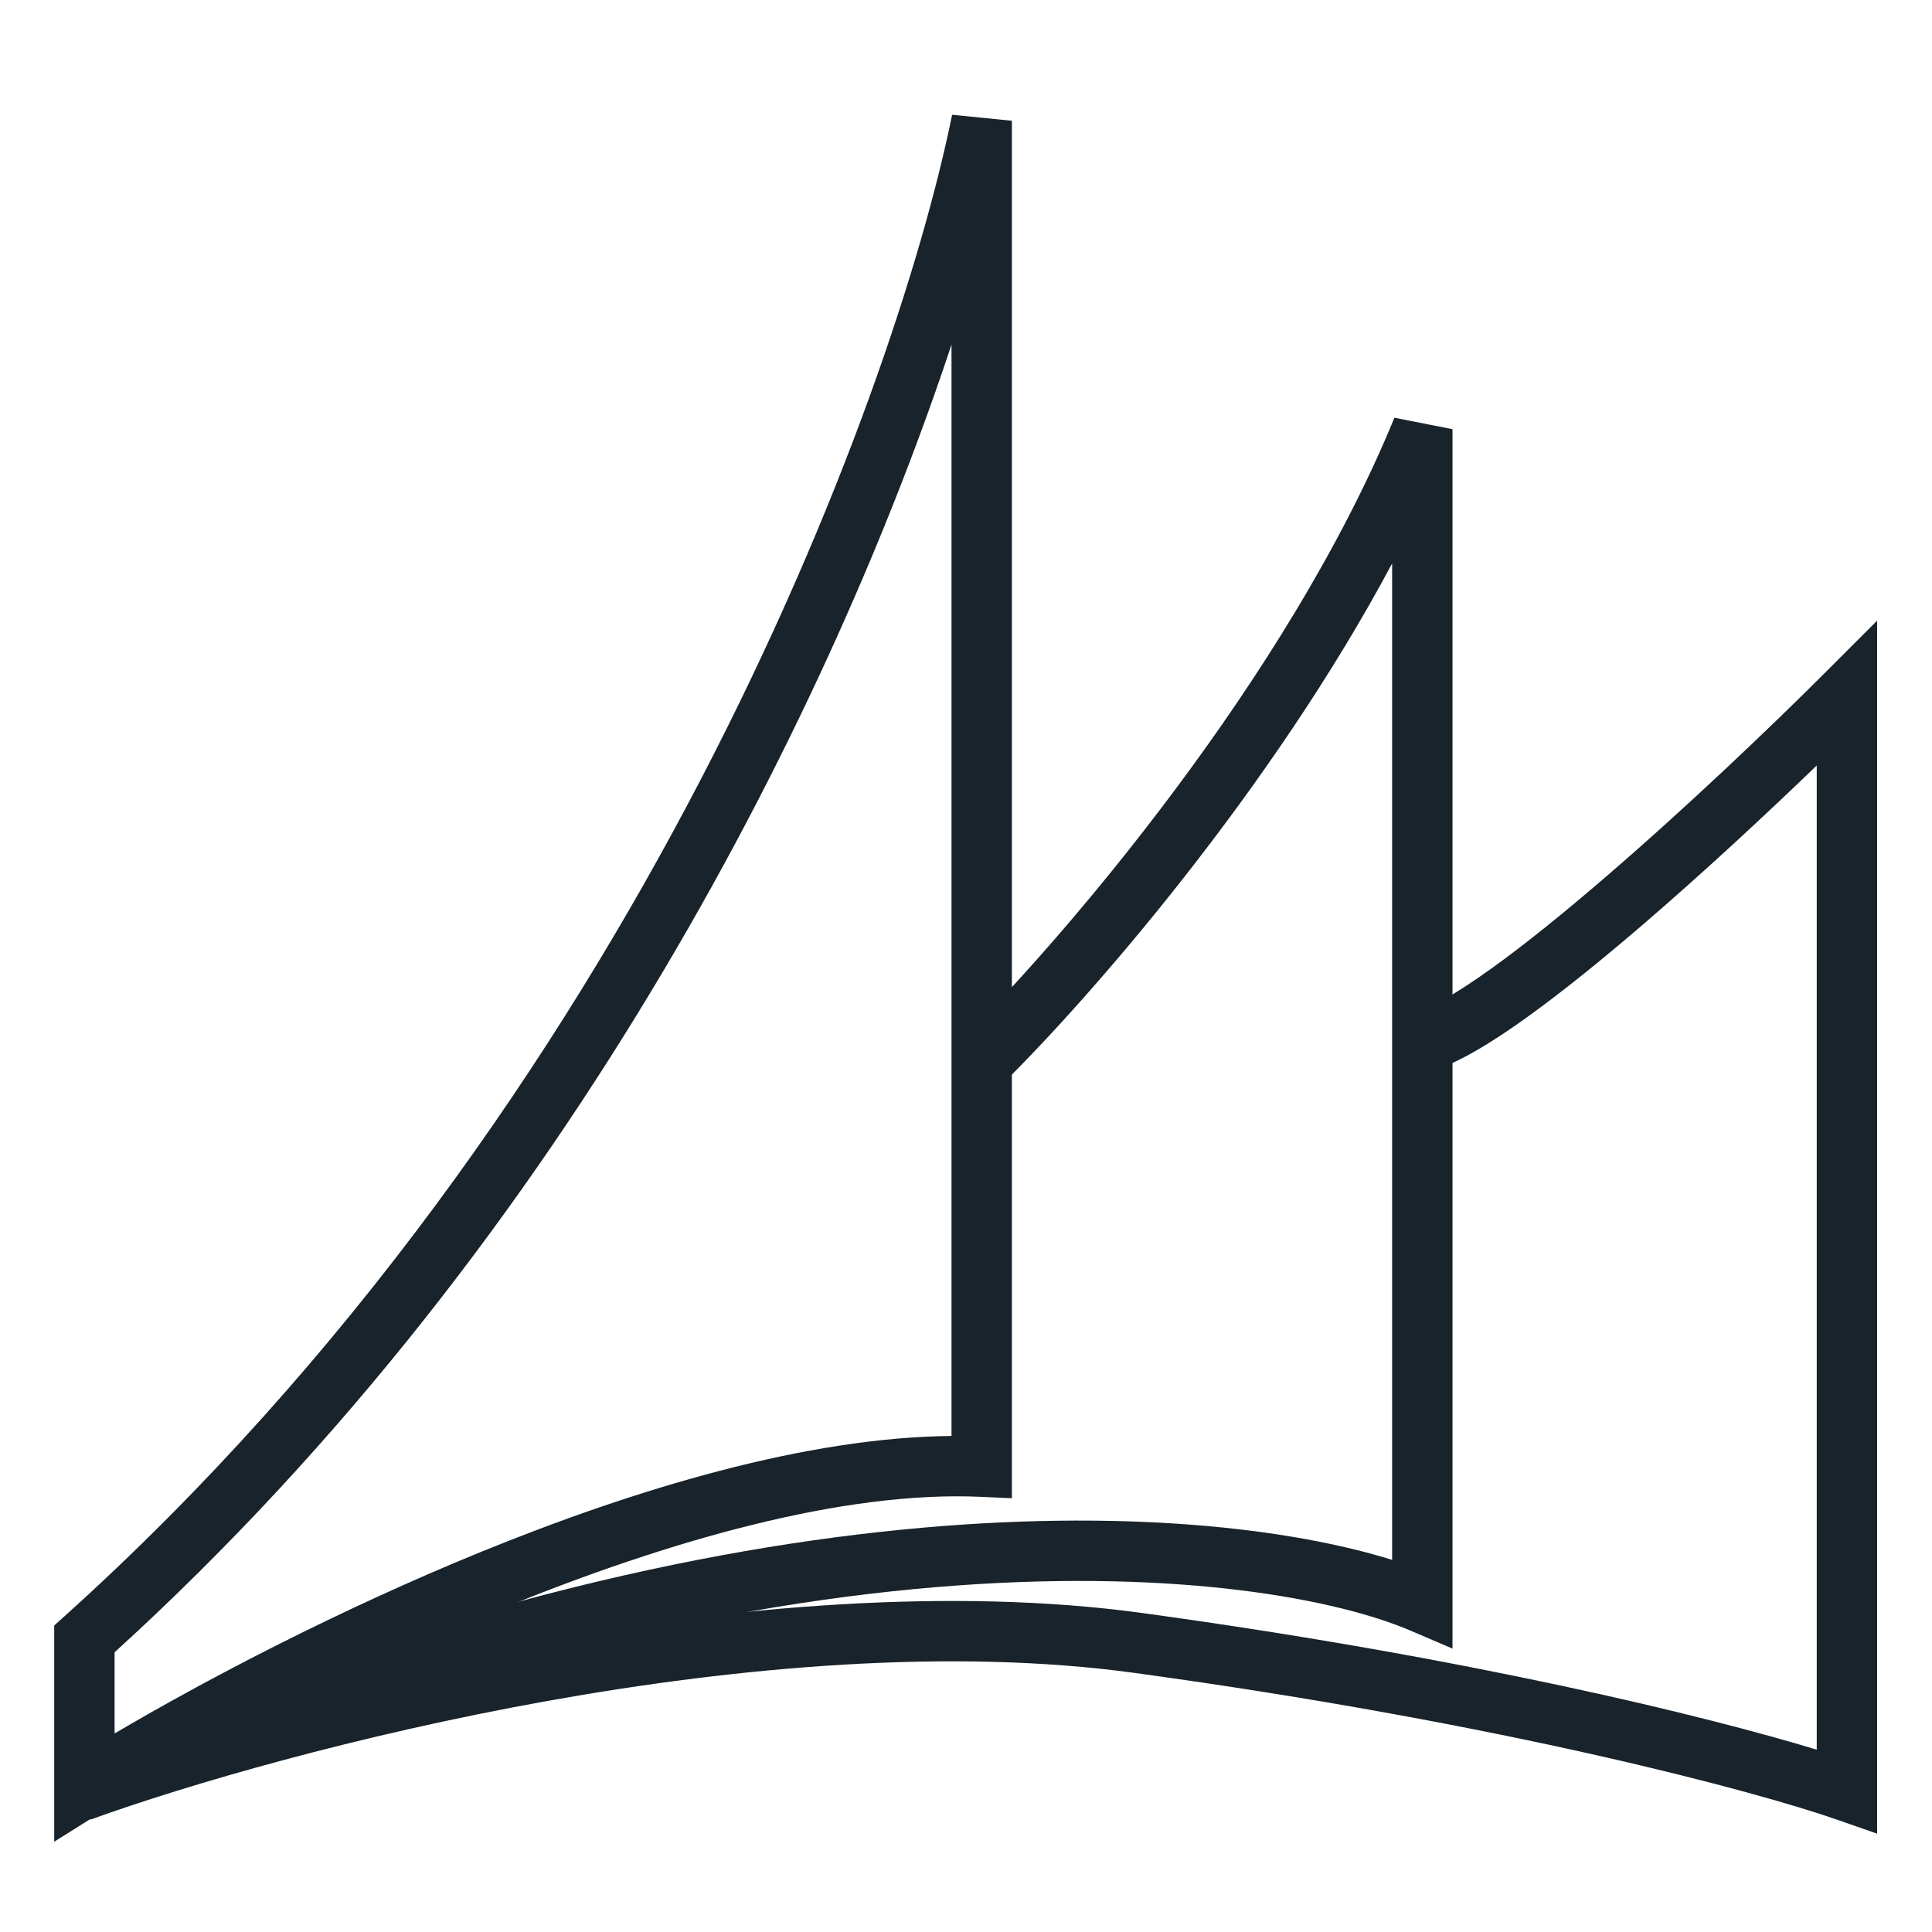
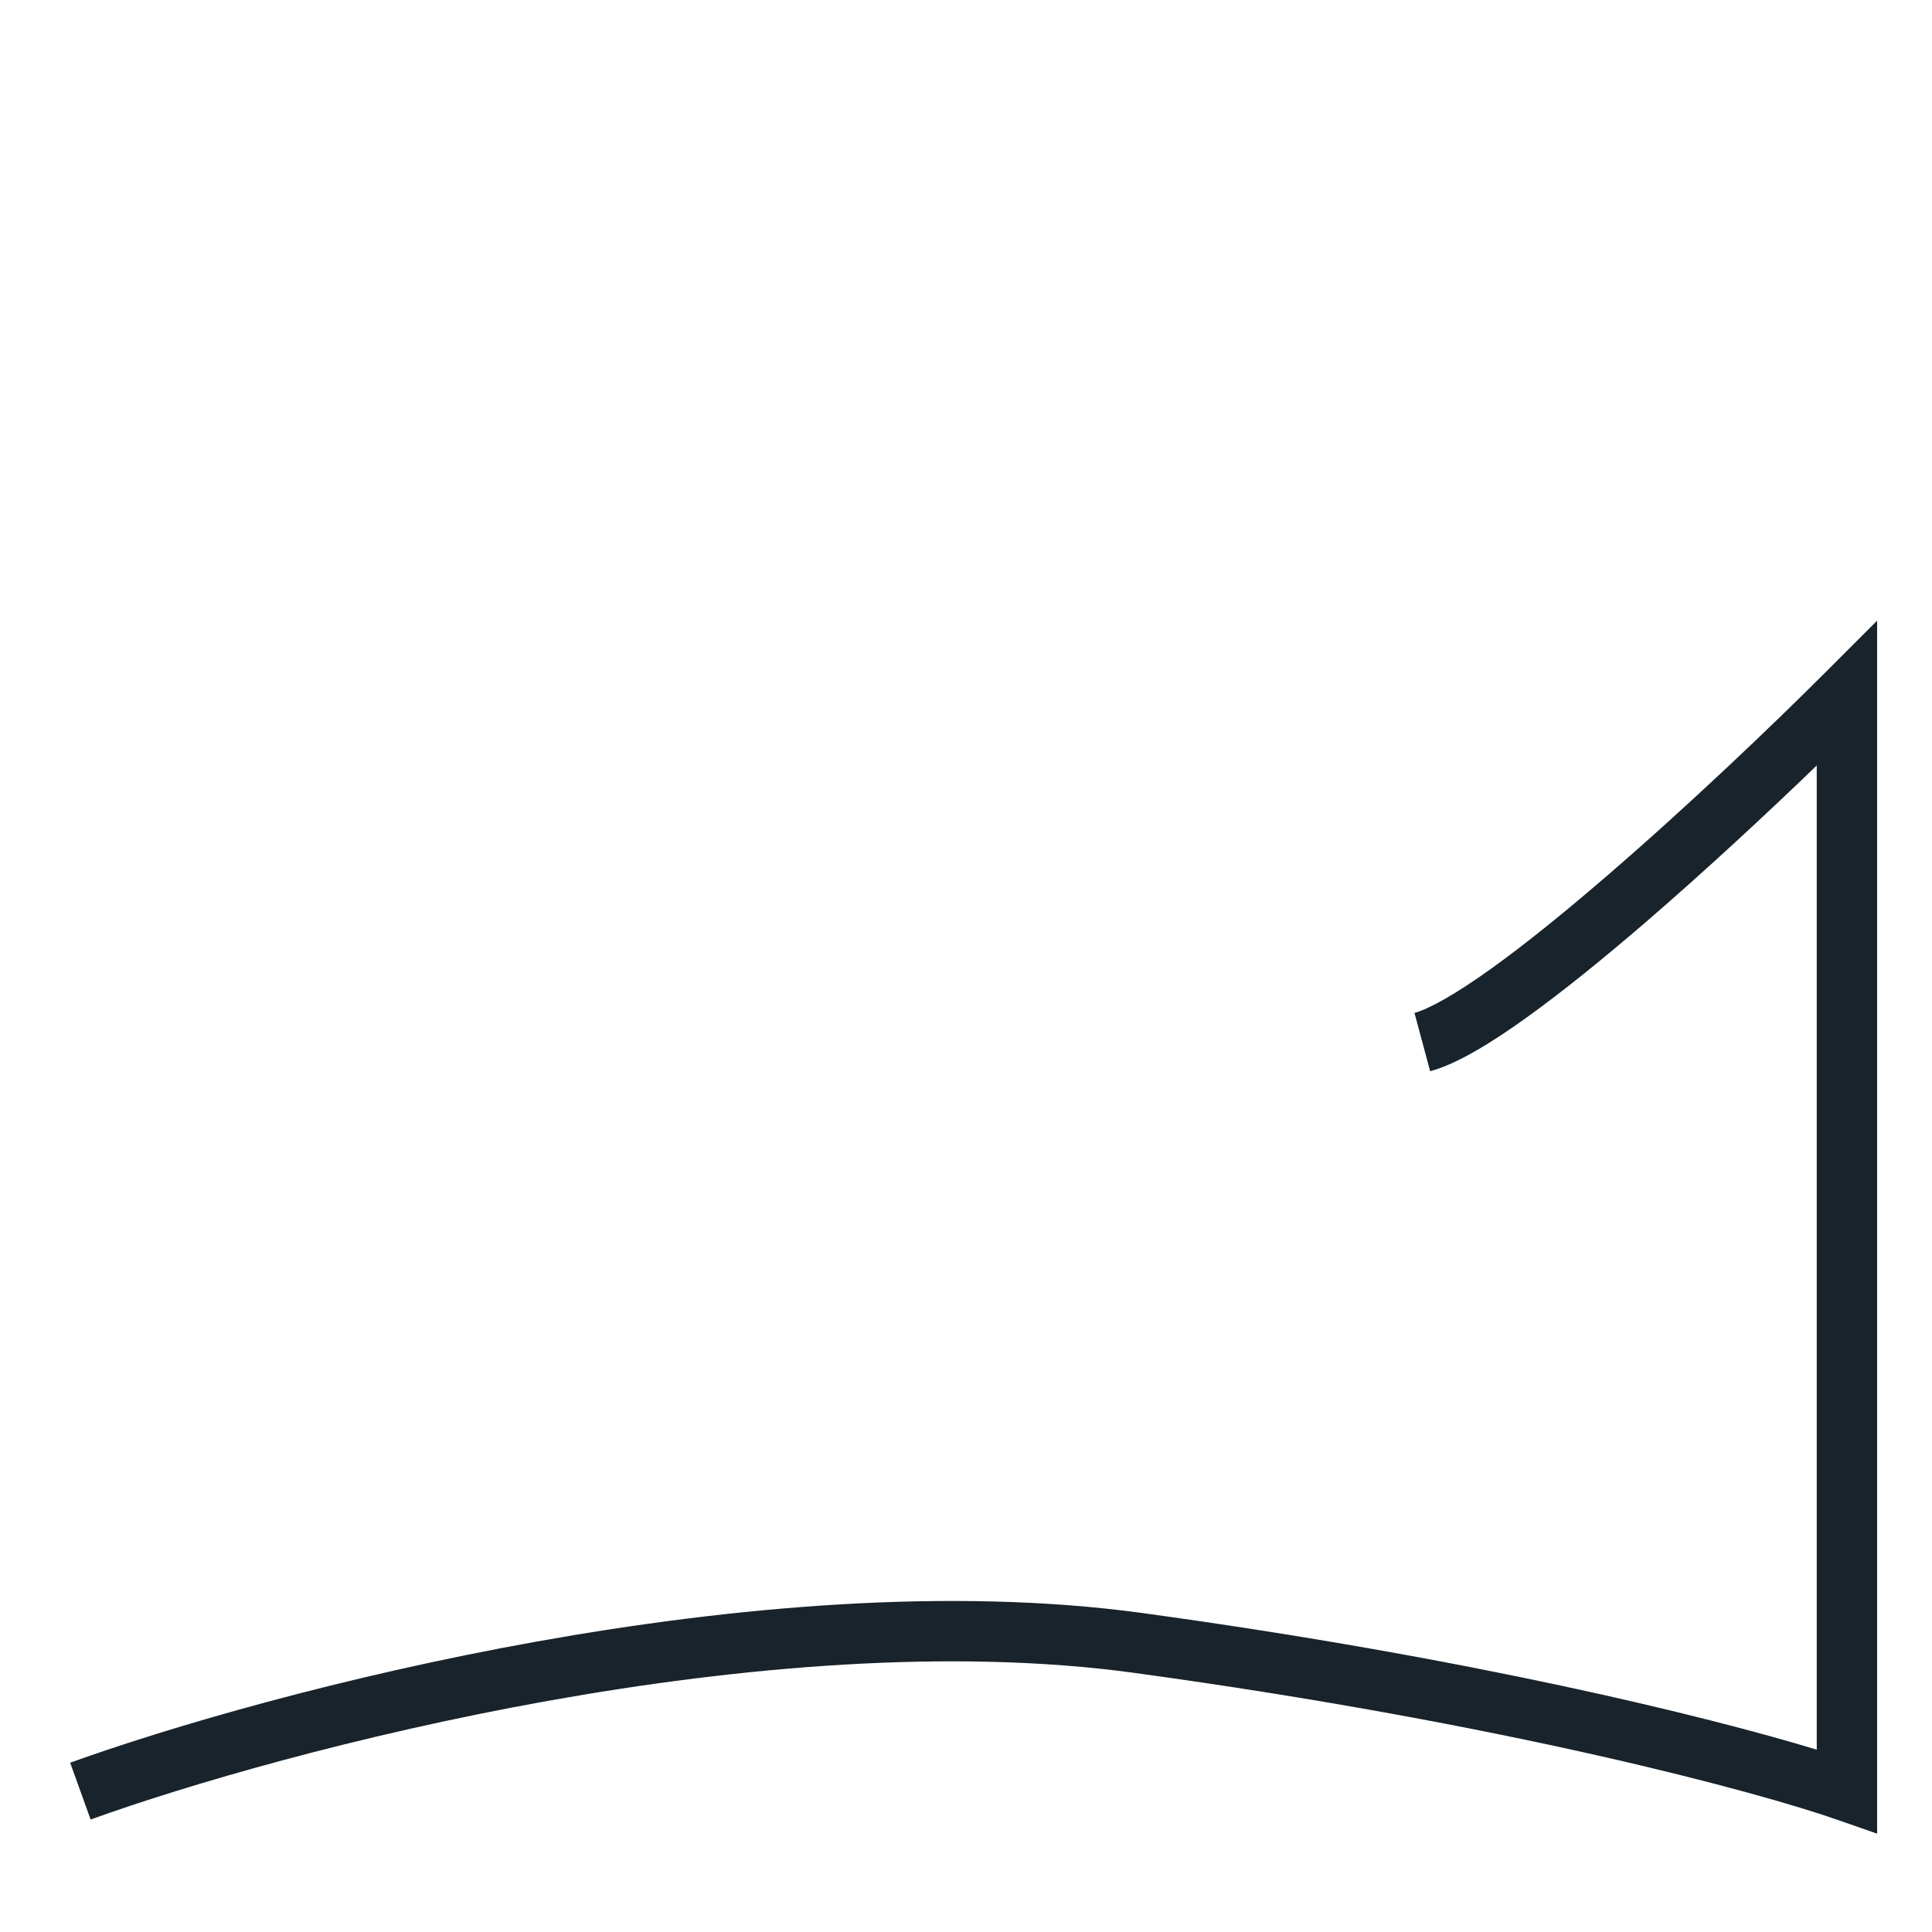
<svg xmlns="http://www.w3.org/2000/svg" width="32" height="32" viewBox="0 0 32 32" fill="none">
-   <path fill-rule="evenodd" clip-rule="evenodd" d="M1.064 26.774C10.519 18.264 14.812 6.623 15.77 1.901L16.76 2V24.815L16.238 24.792C13.962 24.691 11.071 25.518 8.338 26.633C5.62 27.742 3.124 29.109 1.664 30.024L0.898 30.504V26.923L1.064 26.774ZM1.898 27.367V28.712C3.426 27.811 5.611 26.666 7.96 25.707C10.534 24.657 13.363 23.806 15.76 23.784V5.707C13.851 11.472 9.55 20.409 1.898 27.367Z" fill="#18232B" />
-   <path fill-rule="evenodd" clip-rule="evenodd" d="M23.058 9.332C21.057 13.086 18.055 16.523 16.611 17.947L15.909 17.236C17.569 15.597 21.328 11.235 23.096 6.919L24.058 7.109V27.306L23.362 27.008C20.942 25.974 13.026 25.011 1.535 30.123L1.129 29.21C11.923 24.407 19.771 24.814 23.058 25.836V9.332Z" fill="#18232B" />
  <path fill-rule="evenodd" clip-rule="evenodd" d="M31.091 10.28V30.371L30.425 30.139C29.139 29.688 24.967 28.553 18.779 27.707C15.749 27.293 12.241 27.604 9.068 28.173C5.9 28.742 3.101 29.56 1.501 30.137L1.162 29.196C2.814 28.601 5.667 27.767 8.892 27.189C12.111 26.612 15.736 26.282 18.915 26.716C24.349 27.46 28.269 28.427 30.091 28.98V12.679C29.266 13.474 28.248 14.421 27.255 15.277C26.567 15.869 25.884 16.424 25.282 16.856C24.698 17.275 24.131 17.623 23.688 17.743L23.428 16.777C23.675 16.71 24.11 16.466 24.699 16.044C25.268 15.636 25.925 15.102 26.602 14.519C27.955 13.354 29.359 12.012 30.237 11.134L31.091 10.28Z" fill="#18232B" />
</svg>